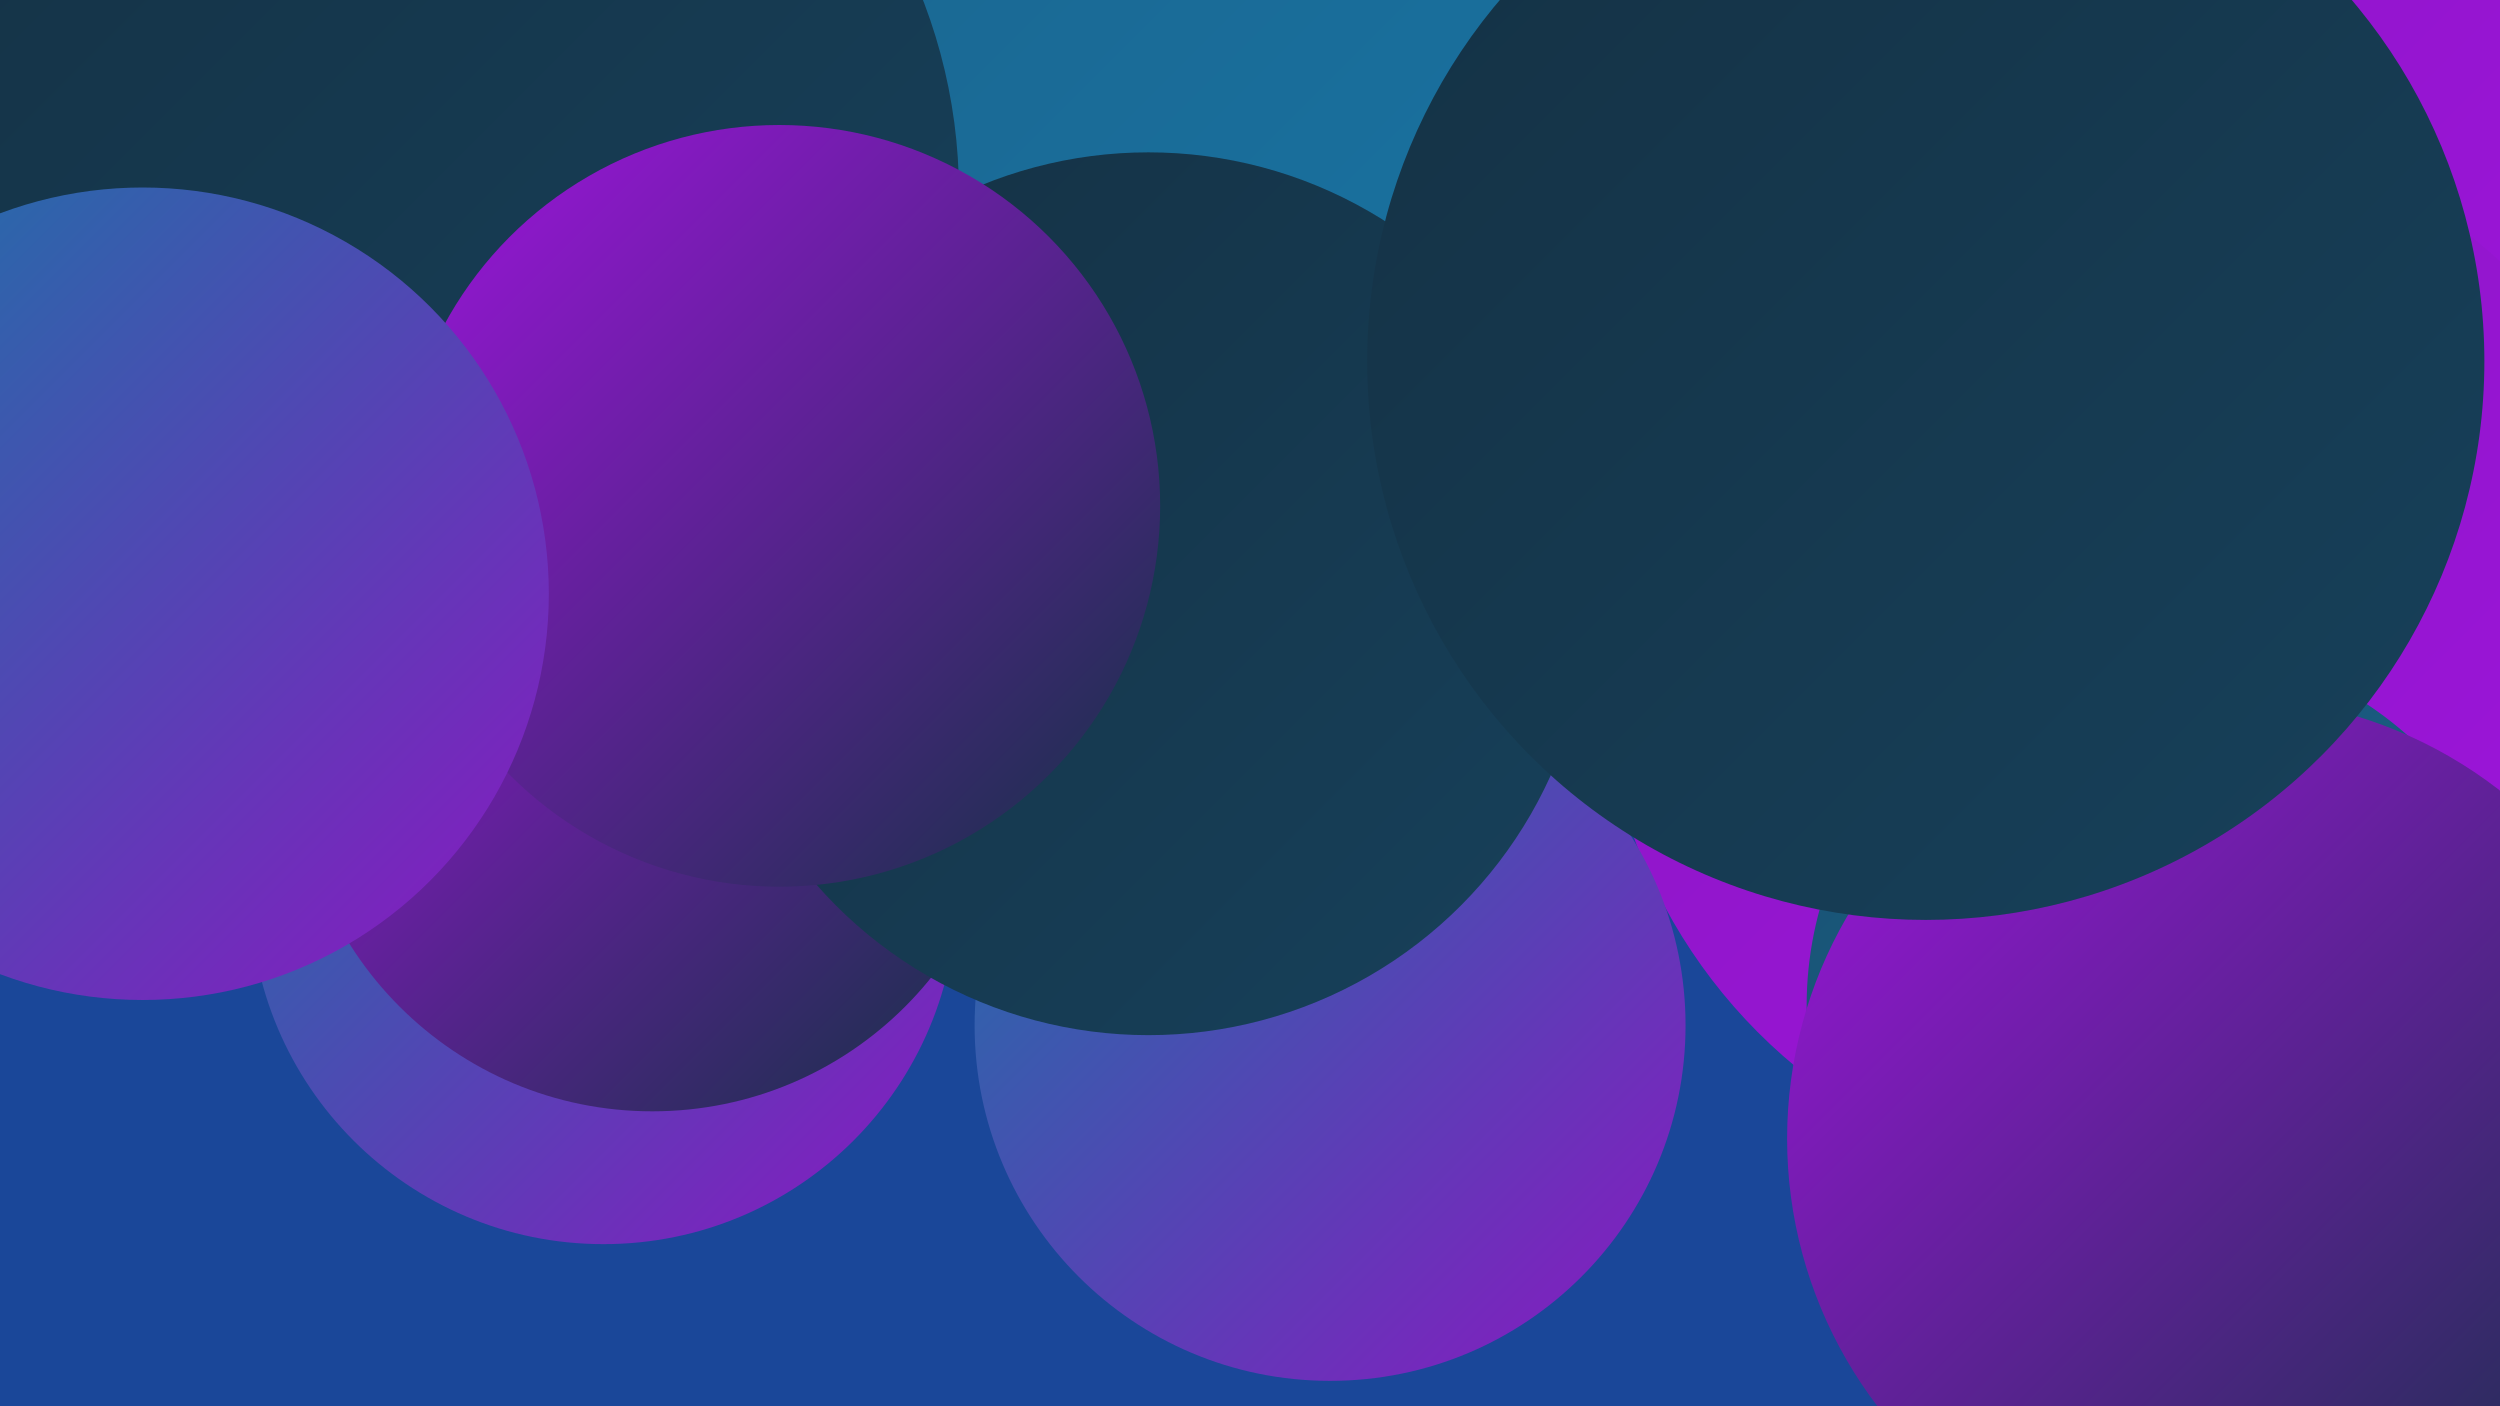
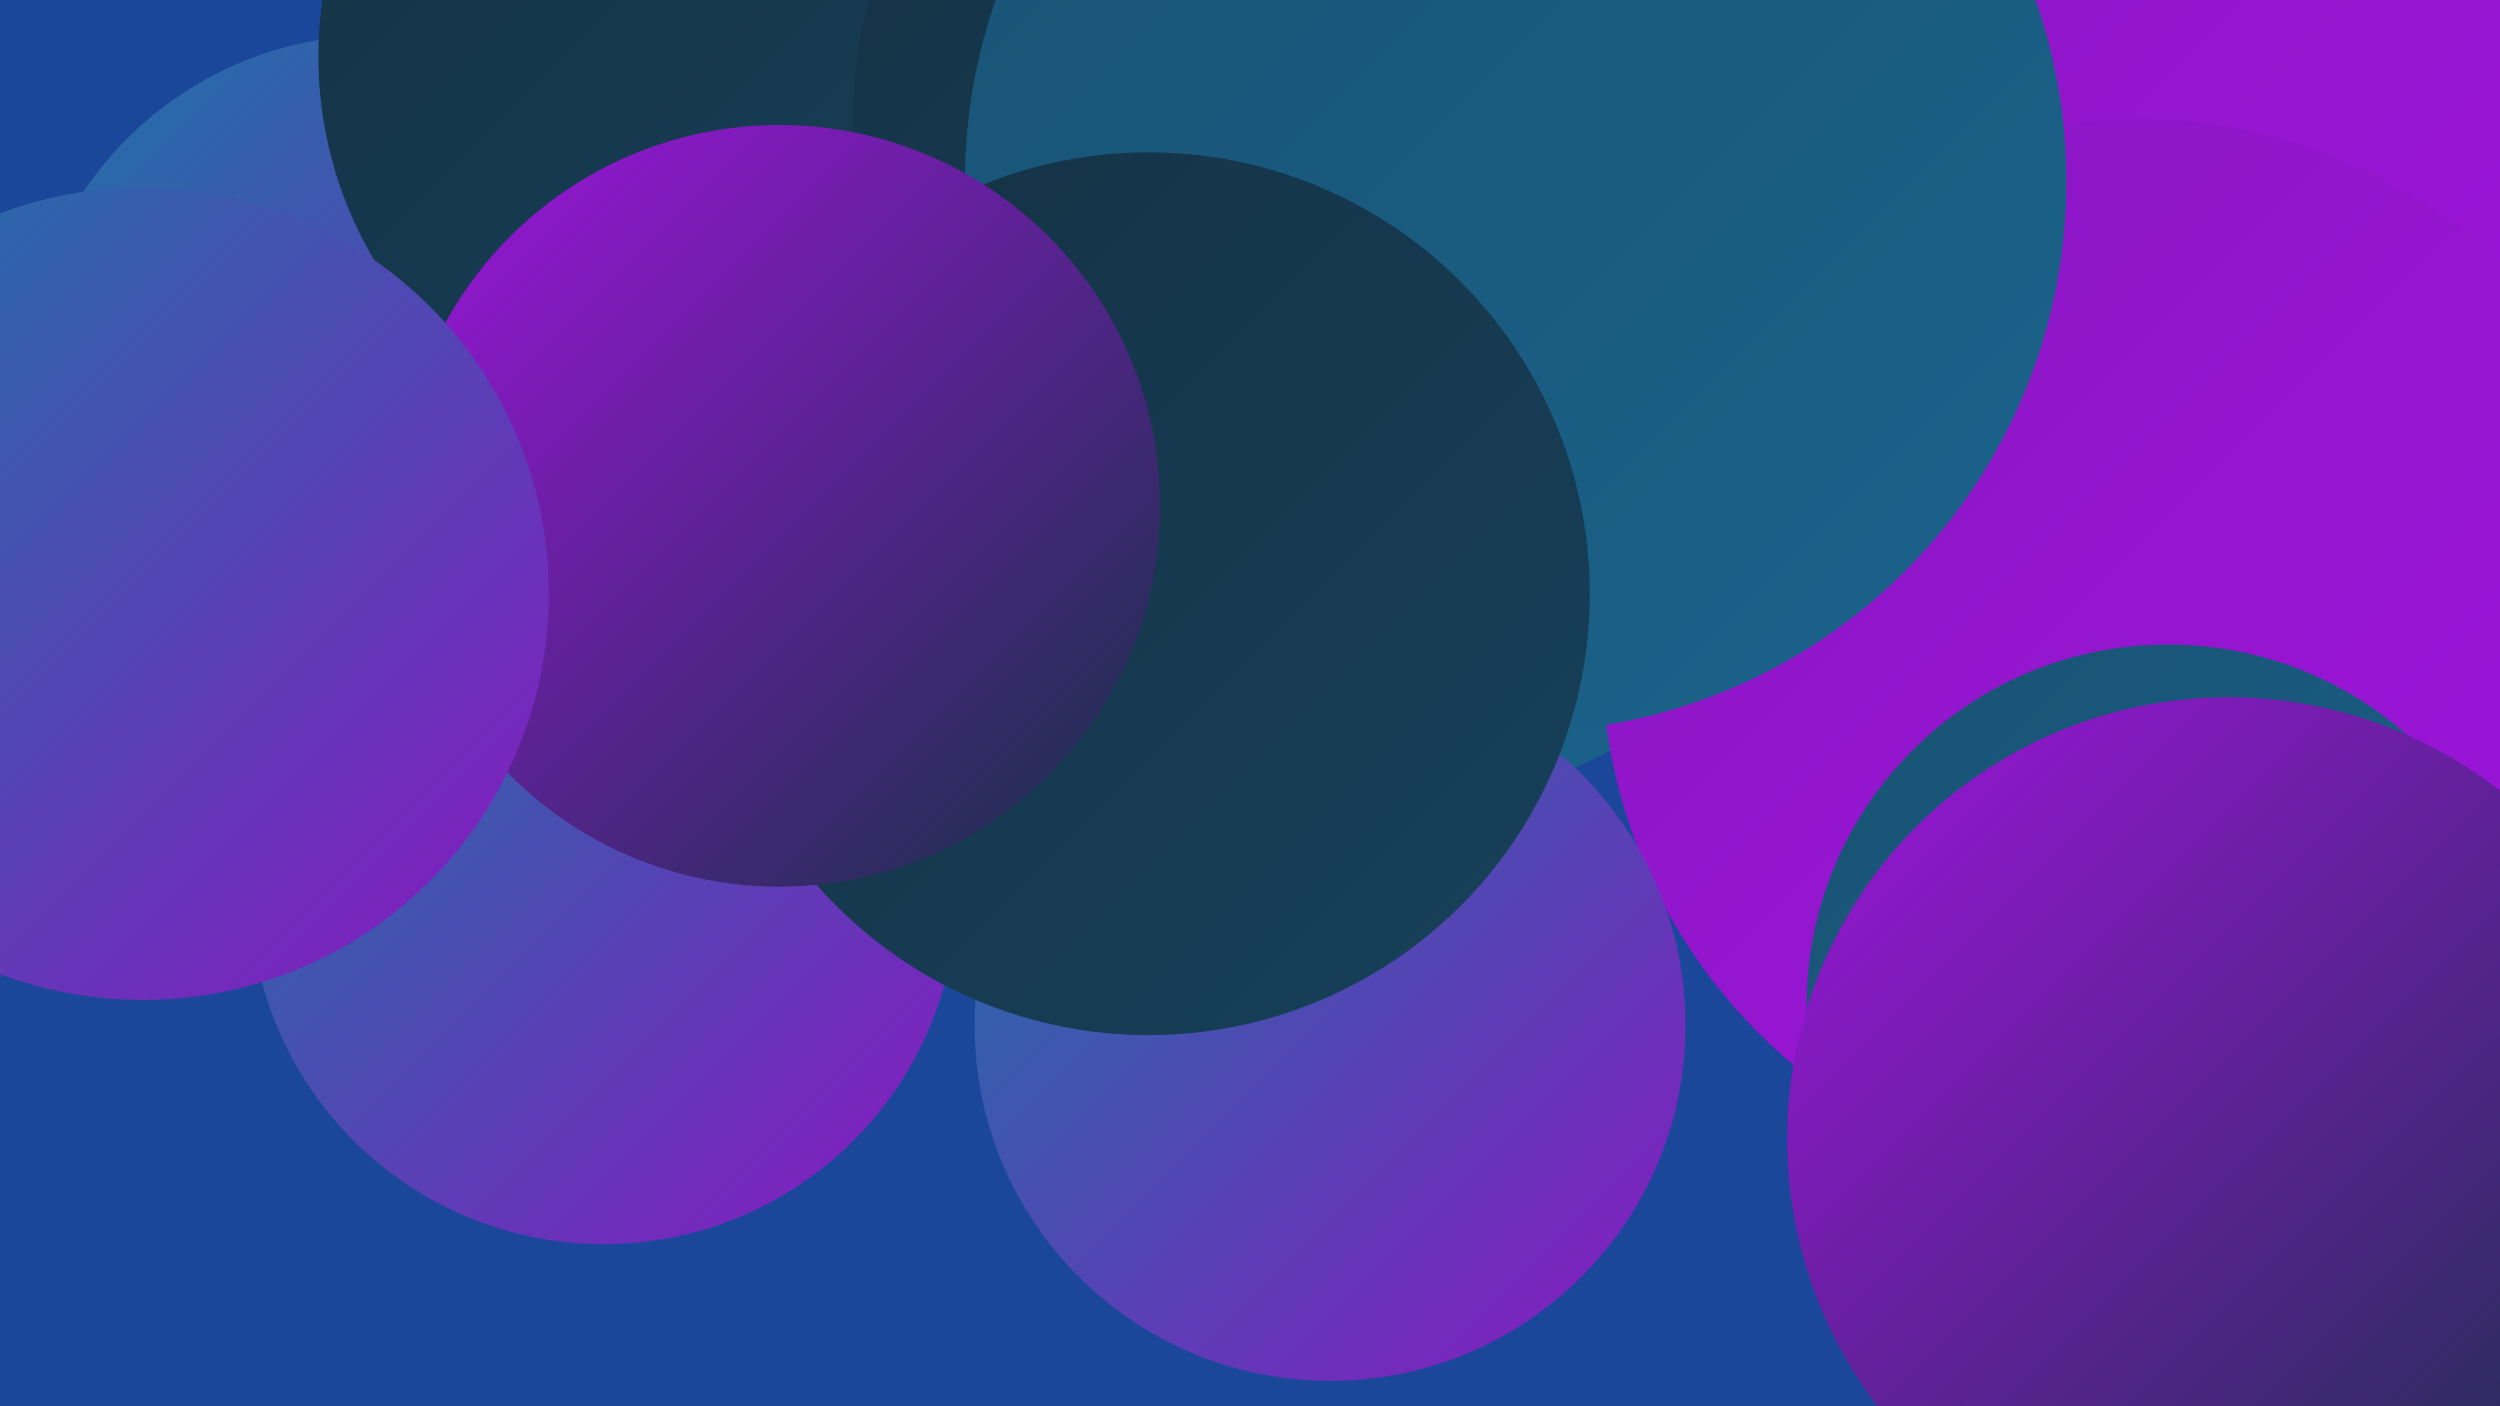
<svg xmlns="http://www.w3.org/2000/svg" width="1280" height="720">
  <defs>
    <linearGradient id="grad0" x1="0%" y1="0%" x2="100%" y2="100%">
      <stop offset="0%" style="stop-color:#143144;stop-opacity:1" />
      <stop offset="100%" style="stop-color:#17415b;stop-opacity:1" />
    </linearGradient>
    <linearGradient id="grad1" x1="0%" y1="0%" x2="100%" y2="100%">
      <stop offset="0%" style="stop-color:#17415b;stop-opacity:1" />
      <stop offset="100%" style="stop-color:#195273;stop-opacity:1" />
    </linearGradient>
    <linearGradient id="grad2" x1="0%" y1="0%" x2="100%" y2="100%">
      <stop offset="0%" style="stop-color:#195273;stop-opacity:1" />
      <stop offset="100%" style="stop-color:#1a638c;stop-opacity:1" />
    </linearGradient>
    <linearGradient id="grad3" x1="0%" y1="0%" x2="100%" y2="100%">
      <stop offset="0%" style="stop-color:#1a638c;stop-opacity:1" />
      <stop offset="100%" style="stop-color:#1976a6;stop-opacity:1" />
    </linearGradient>
    <linearGradient id="grad4" x1="0%" y1="0%" x2="100%" y2="100%">
      <stop offset="0%" style="stop-color:#1976a6;stop-opacity:1" />
      <stop offset="100%" style="stop-color:#8a17c1;stop-opacity:1" />
    </linearGradient>
    <linearGradient id="grad5" x1="0%" y1="0%" x2="100%" y2="100%">
      <stop offset="0%" style="stop-color:#8a17c1;stop-opacity:1" />
      <stop offset="100%" style="stop-color:#9f14de;stop-opacity:1" />
    </linearGradient>
    <linearGradient id="grad6" x1="0%" y1="0%" x2="100%" y2="100%">
      <stop offset="0%" style="stop-color:#9f14de;stop-opacity:1" />
      <stop offset="100%" style="stop-color:#143144;stop-opacity:1" />
    </linearGradient>
  </defs>
  <rect width="1280" height="720" fill="#1a4799" />
  <circle cx="721" cy="55" r="242" fill="url(#grad1)" />
  <circle cx="193" cy="199" r="181" fill="url(#grad4)" />
  <circle cx="1188" cy="17" r="285" fill="url(#grad5)" />
  <circle cx="367" cy="29" r="204" fill="url(#grad0)" />
  <circle cx="309" cy="456" r="181" fill="url(#grad4)" />
-   <circle cx="133" cy="154" r="236" fill="url(#grad1)" />
  <circle cx="706" cy="163" r="251" fill="url(#grad2)" />
  <circle cx="685" cy="60" r="248" fill="url(#grad0)" />
  <circle cx="1094" cy="335" r="274" fill="url(#grad5)" />
  <circle cx="1110" cy="515" r="185" fill="url(#grad2)" />
  <circle cx="776" cy="93" r="282" fill="url(#grad2)" />
-   <circle cx="532" cy="129" r="288" fill="url(#grad3)" />
  <circle cx="681" cy="525" r="182" fill="url(#grad4)" />
-   <circle cx="334" cy="386" r="183" fill="url(#grad6)" />
  <circle cx="1141" cy="583" r="226" fill="url(#grad6)" />
-   <circle cx="216" cy="99" r="275" fill="url(#grad0)" />
  <circle cx="588" cy="304" r="226" fill="url(#grad0)" />
-   <circle cx="986" cy="185" r="286" fill="url(#grad0)" />
  <circle cx="399" cy="259" r="195" fill="url(#grad6)" />
  <circle cx="73" cy="304" r="208" fill="url(#grad4)" />
</svg>